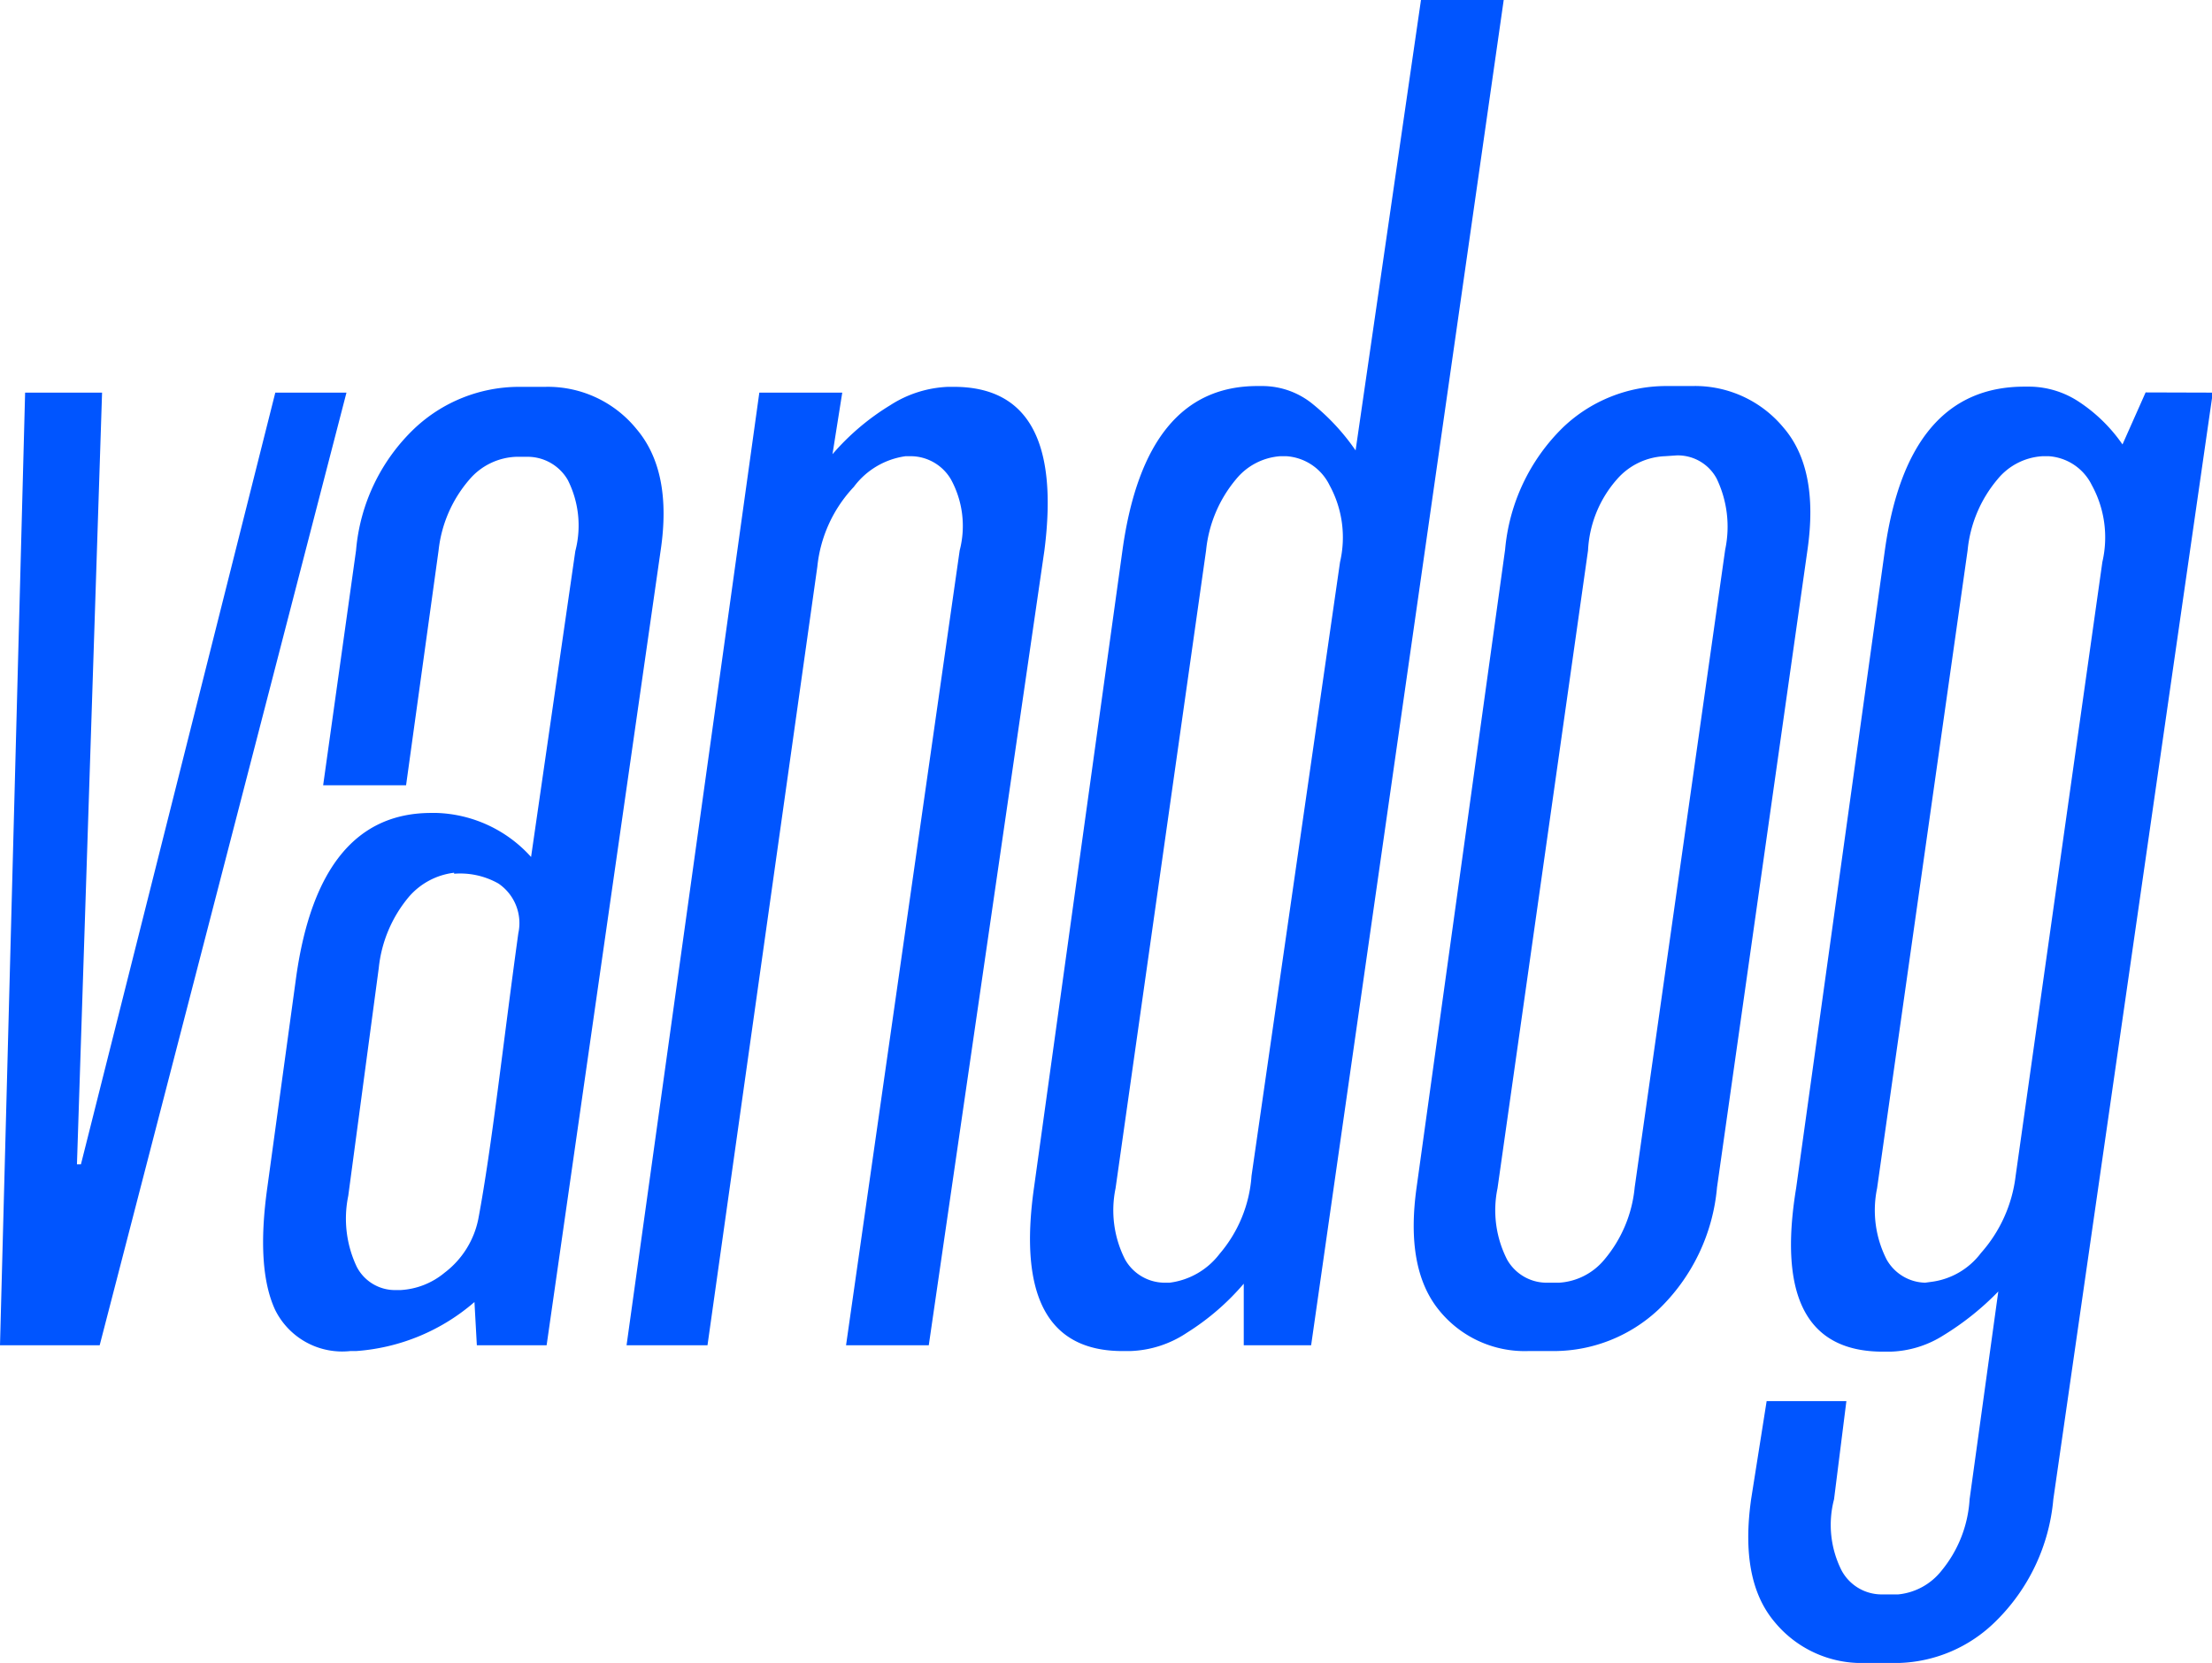
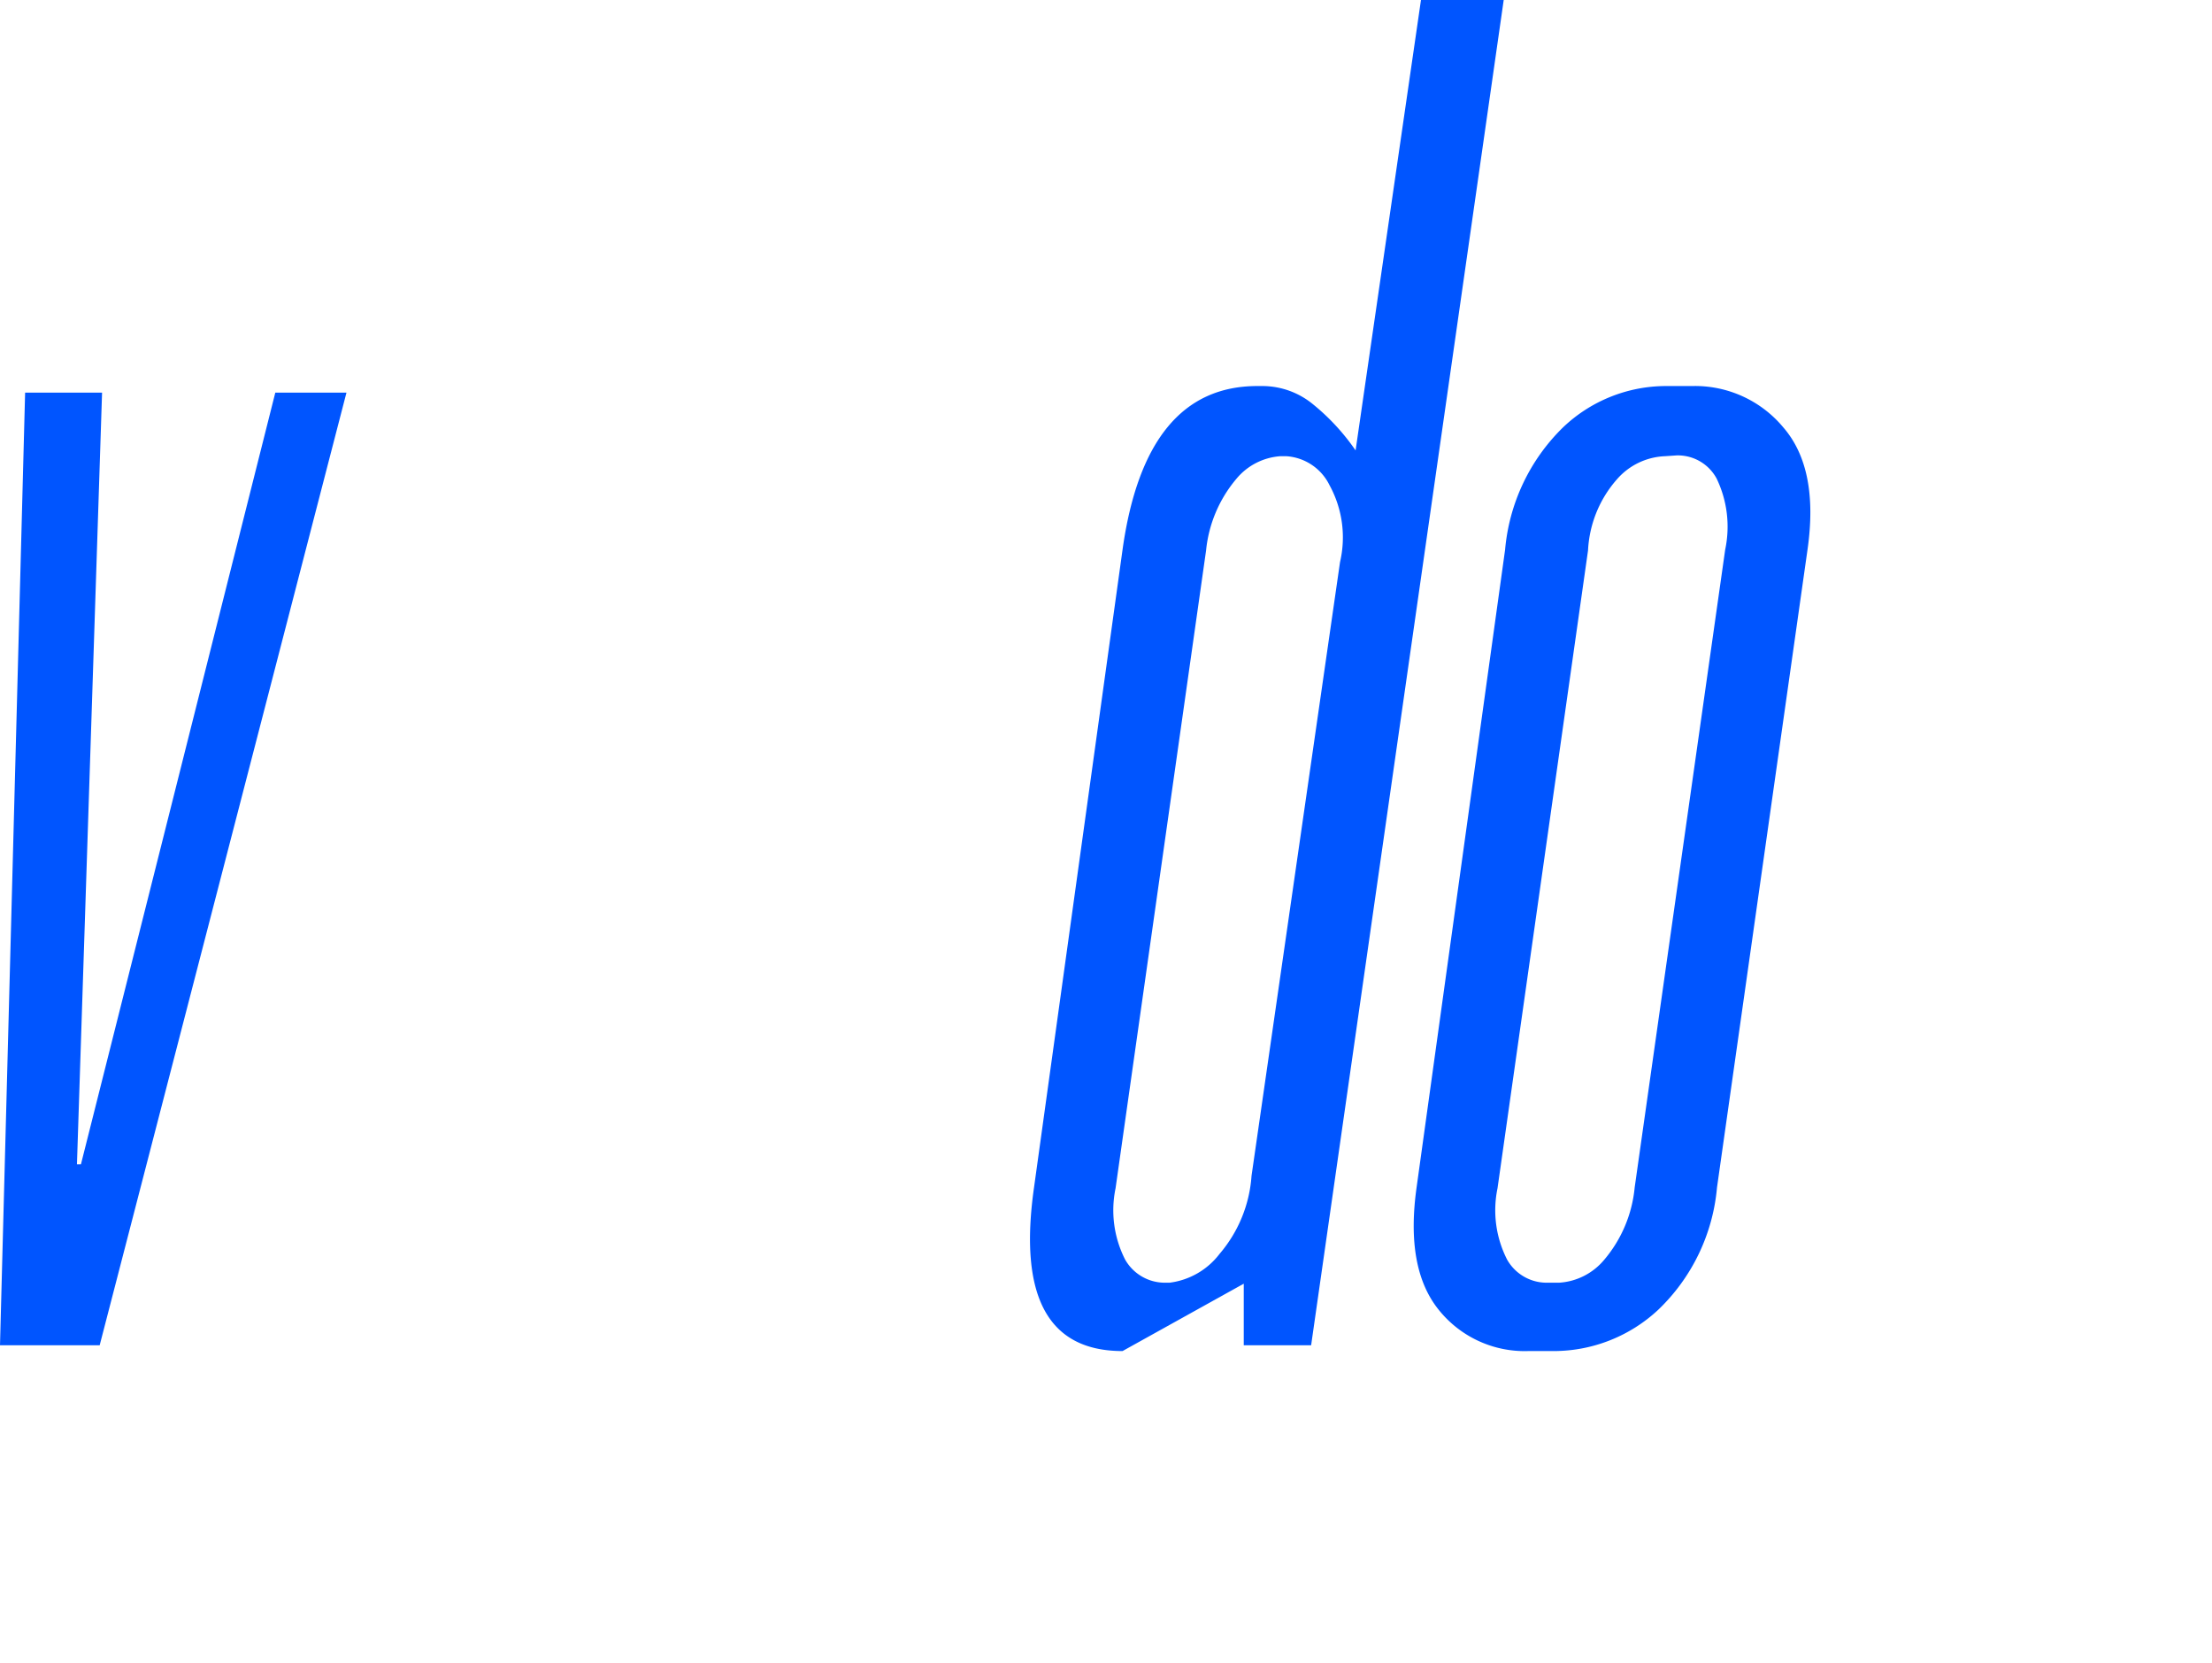
<svg xmlns="http://www.w3.org/2000/svg" viewBox="0 0 110.96 83.44">
  <defs>
    <style>.cls-1{fill:#05f;}</style>
  </defs>
  <title>logo</title>
  <g id="Layer_2" data-name="Layer 2">
    <g id="Шар_1" data-name="Шар 1">
      <path class="cls-1" d="M13.81,19.7h3.57L5,67.5H0L1.26,19.7H5.12L3.86,58.42h.2Z" />
-       <path class="cls-1" d="M17.57,67.79a3.75,3.75,0,0,1-3.77-2.07c-.64-1.39-.77-3.43-.39-6.14L14.86,49q1.16-8.2,6.76-8.21h.29A6.65,6.65,0,0,1,26.64,43l2.22-15.35a5.07,5.07,0,0,0-.38-3.57,2.33,2.33,0,0,0-2-1.16h-.58a3.24,3.24,0,0,0-2.37,1.16A6.5,6.5,0,0,0,22,27.62L20.37,39.4H16.21l1.65-11.78a9.56,9.56,0,0,1,2.94-6.13A7.66,7.66,0,0,1,26,19.41h1.35a5.73,5.73,0,0,1,4.59,2.13q1.79,2.12,1.2,6.08L27.42,67.5h-3.5l-.12-2.17a10.16,10.16,0,0,1-5.94,2.46Zm5.21-24A3.55,3.55,0,0,0,20.51,45,6.61,6.61,0,0,0,19,48.57L17.47,60a5.64,5.64,0,0,0,.43,3.57,2.16,2.16,0,0,0,1.89,1.16h.29a3.78,3.78,0,0,0,2.22-.87A4.49,4.49,0,0,0,24,61.13c.68-3.64,1.24-8.8,2-14.3a2.4,2.4,0,0,0-1-2.5A3.9,3.9,0,0,0,22.78,43.84Z" />
-       <path class="cls-1" d="M45.43,22.89a3.9,3.9,0,0,0-2.6,1.54,6.84,6.84,0,0,0-1.83,4L35.49,67.5H31.43l6.66-47.8h4.16l-.49,3.09a12.17,12.17,0,0,1,2.9-2.46,5.76,5.76,0,0,1,2.9-.92h.29q5.59,0,4.54,8.21L46.59,67.5H42.44l5.7-39.88a4.87,4.87,0,0,0-.44-3.57,2.35,2.35,0,0,0-2-1.16Z" />
-       <path class="cls-1" d="M56.31,67.79q-5.61,0-4.44-8.21l4.44-32q1.15-8.21,6.76-8.21h.29a4,4,0,0,1,2.51.92A11,11,0,0,1,68,22.6L71.28,0h4.15L65.77,67.5H62.39V64.41a12.38,12.38,0,0,1-2.85,2.46,5.42,5.42,0,0,1-2.85.92Zm7.92-44.9A3.15,3.15,0,0,0,62,24.05a6.57,6.57,0,0,0-1.5,3.57l-4.54,32a5.44,5.44,0,0,0,.48,3.58,2.29,2.29,0,0,0,1.94,1.16h.29a3.74,3.74,0,0,0,2.51-1.45A6.73,6.73,0,0,0,62.78,59l4.44-30.8a5.45,5.45,0,0,0-.53-3.86,2.6,2.6,0,0,0-2.17-1.45Z" />
+       <path class="cls-1" d="M56.31,67.79q-5.61,0-4.44-8.21l4.44-32q1.15-8.21,6.76-8.21h.29a4,4,0,0,1,2.51.92A11,11,0,0,1,68,22.6L71.28,0h4.15L65.77,67.5H62.39V64.41Zm7.92-44.9A3.15,3.15,0,0,0,62,24.05a6.57,6.57,0,0,0-1.5,3.57l-4.54,32a5.44,5.44,0,0,0,.48,3.58,2.29,2.29,0,0,0,1.94,1.16h.29a3.74,3.74,0,0,0,2.51-1.45A6.73,6.73,0,0,0,62.78,59l4.44-30.8a5.45,5.45,0,0,0-.53-3.86,2.6,2.6,0,0,0-2.17-1.45Z" />
      <path class="cls-1" d="M76.66,67.79a5.52,5.52,0,0,1-4.49-2.07c-1.12-1.39-1.49-3.43-1.11-6.14l4.44-32a9.78,9.78,0,0,1,2.9-6.13,7.49,7.49,0,0,1,5.12-2.08h1.35a5.76,5.76,0,0,1,4.59,2.08q1.79,2.07,1.21,6.13l-4.54,32a9.67,9.67,0,0,1-2.95,6.14A7.69,7.69,0,0,1,78,67.79Zm6.86-44.9a3.37,3.37,0,0,0-2.41,1.16,5.83,5.83,0,0,0-1.45,3.57l-4.54,32a5.44,5.44,0,0,0,.48,3.58,2.28,2.28,0,0,0,1.93,1.16h.68a3.2,3.2,0,0,0,2.27-1.16A6.57,6.57,0,0,0,82,59.58l4.54-32a5.57,5.57,0,0,0-.43-3.57,2.21,2.21,0,0,0-2-1.16Z" />
-       <path class="cls-1" d="M111,19.7l-8,55.53a9.78,9.78,0,0,1-2.9,6.13,7.19,7.19,0,0,1-4.83,2.08H93.58A5.65,5.65,0,0,1,89,81.36c-1.16-1.39-1.54-3.43-1.16-6.13l.78-4.93h4L92,75.23a5.07,5.07,0,0,0,.38,3.57A2.28,2.28,0,0,0,94.35,80h.87A3.16,3.16,0,0,0,97.4,78.8a6.2,6.2,0,0,0,1.4-3.57l1.44-10.43A14,14,0,0,1,97.49,67a5.24,5.24,0,0,1-2.65.82h-.39q-5.7,0-4.35-8.21l4.45-32q1.15-8.21,7-8.21h.29a4.56,4.56,0,0,1,2.46.77,8,8,0,0,1,2.17,2.13l1.16-2.61ZM96.86,64.32a3.7,3.7,0,0,0,2.51-1.45A7.08,7.08,0,0,0,101.11,59l4.35-30.8a5.45,5.45,0,0,0-.53-3.86,2.6,2.6,0,0,0-2.17-1.45h-.29a3.15,3.15,0,0,0-2.27,1.16,6.5,6.5,0,0,0-1.5,3.57l-4.54,32a5.44,5.44,0,0,0,.48,3.58,2.28,2.28,0,0,0,1.93,1.16Z" />
    </g>
  </g>
</svg>